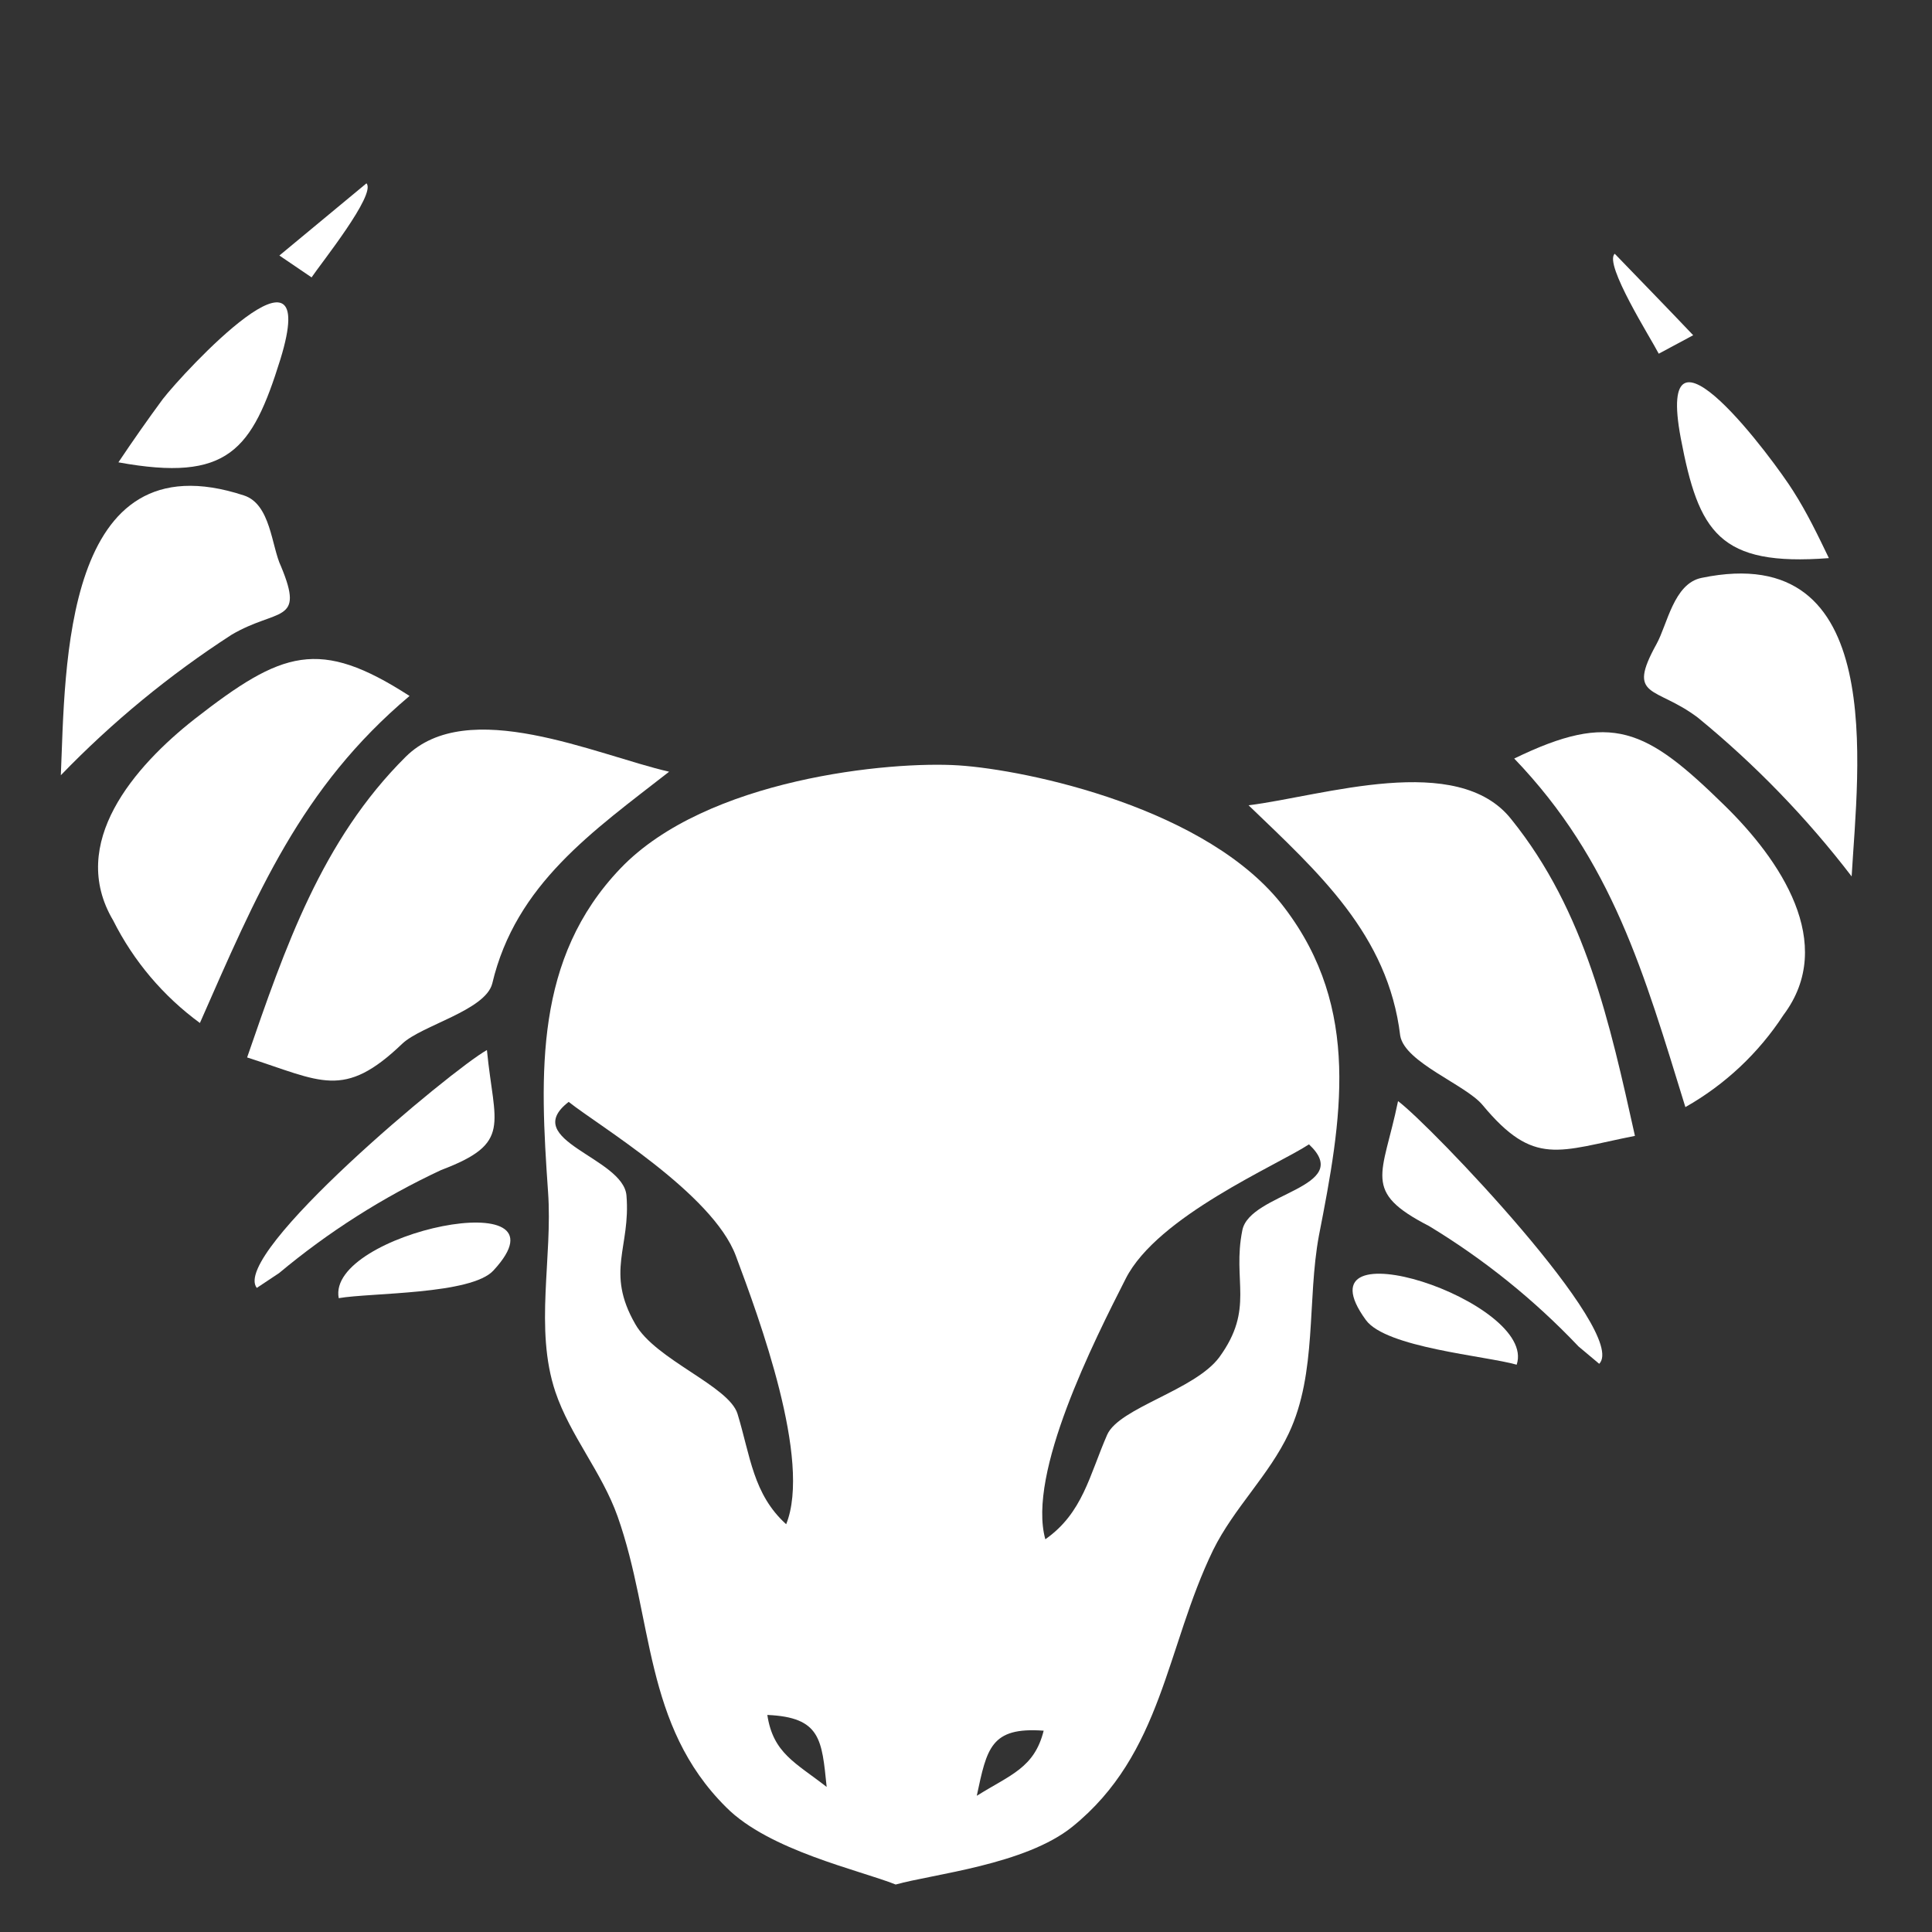
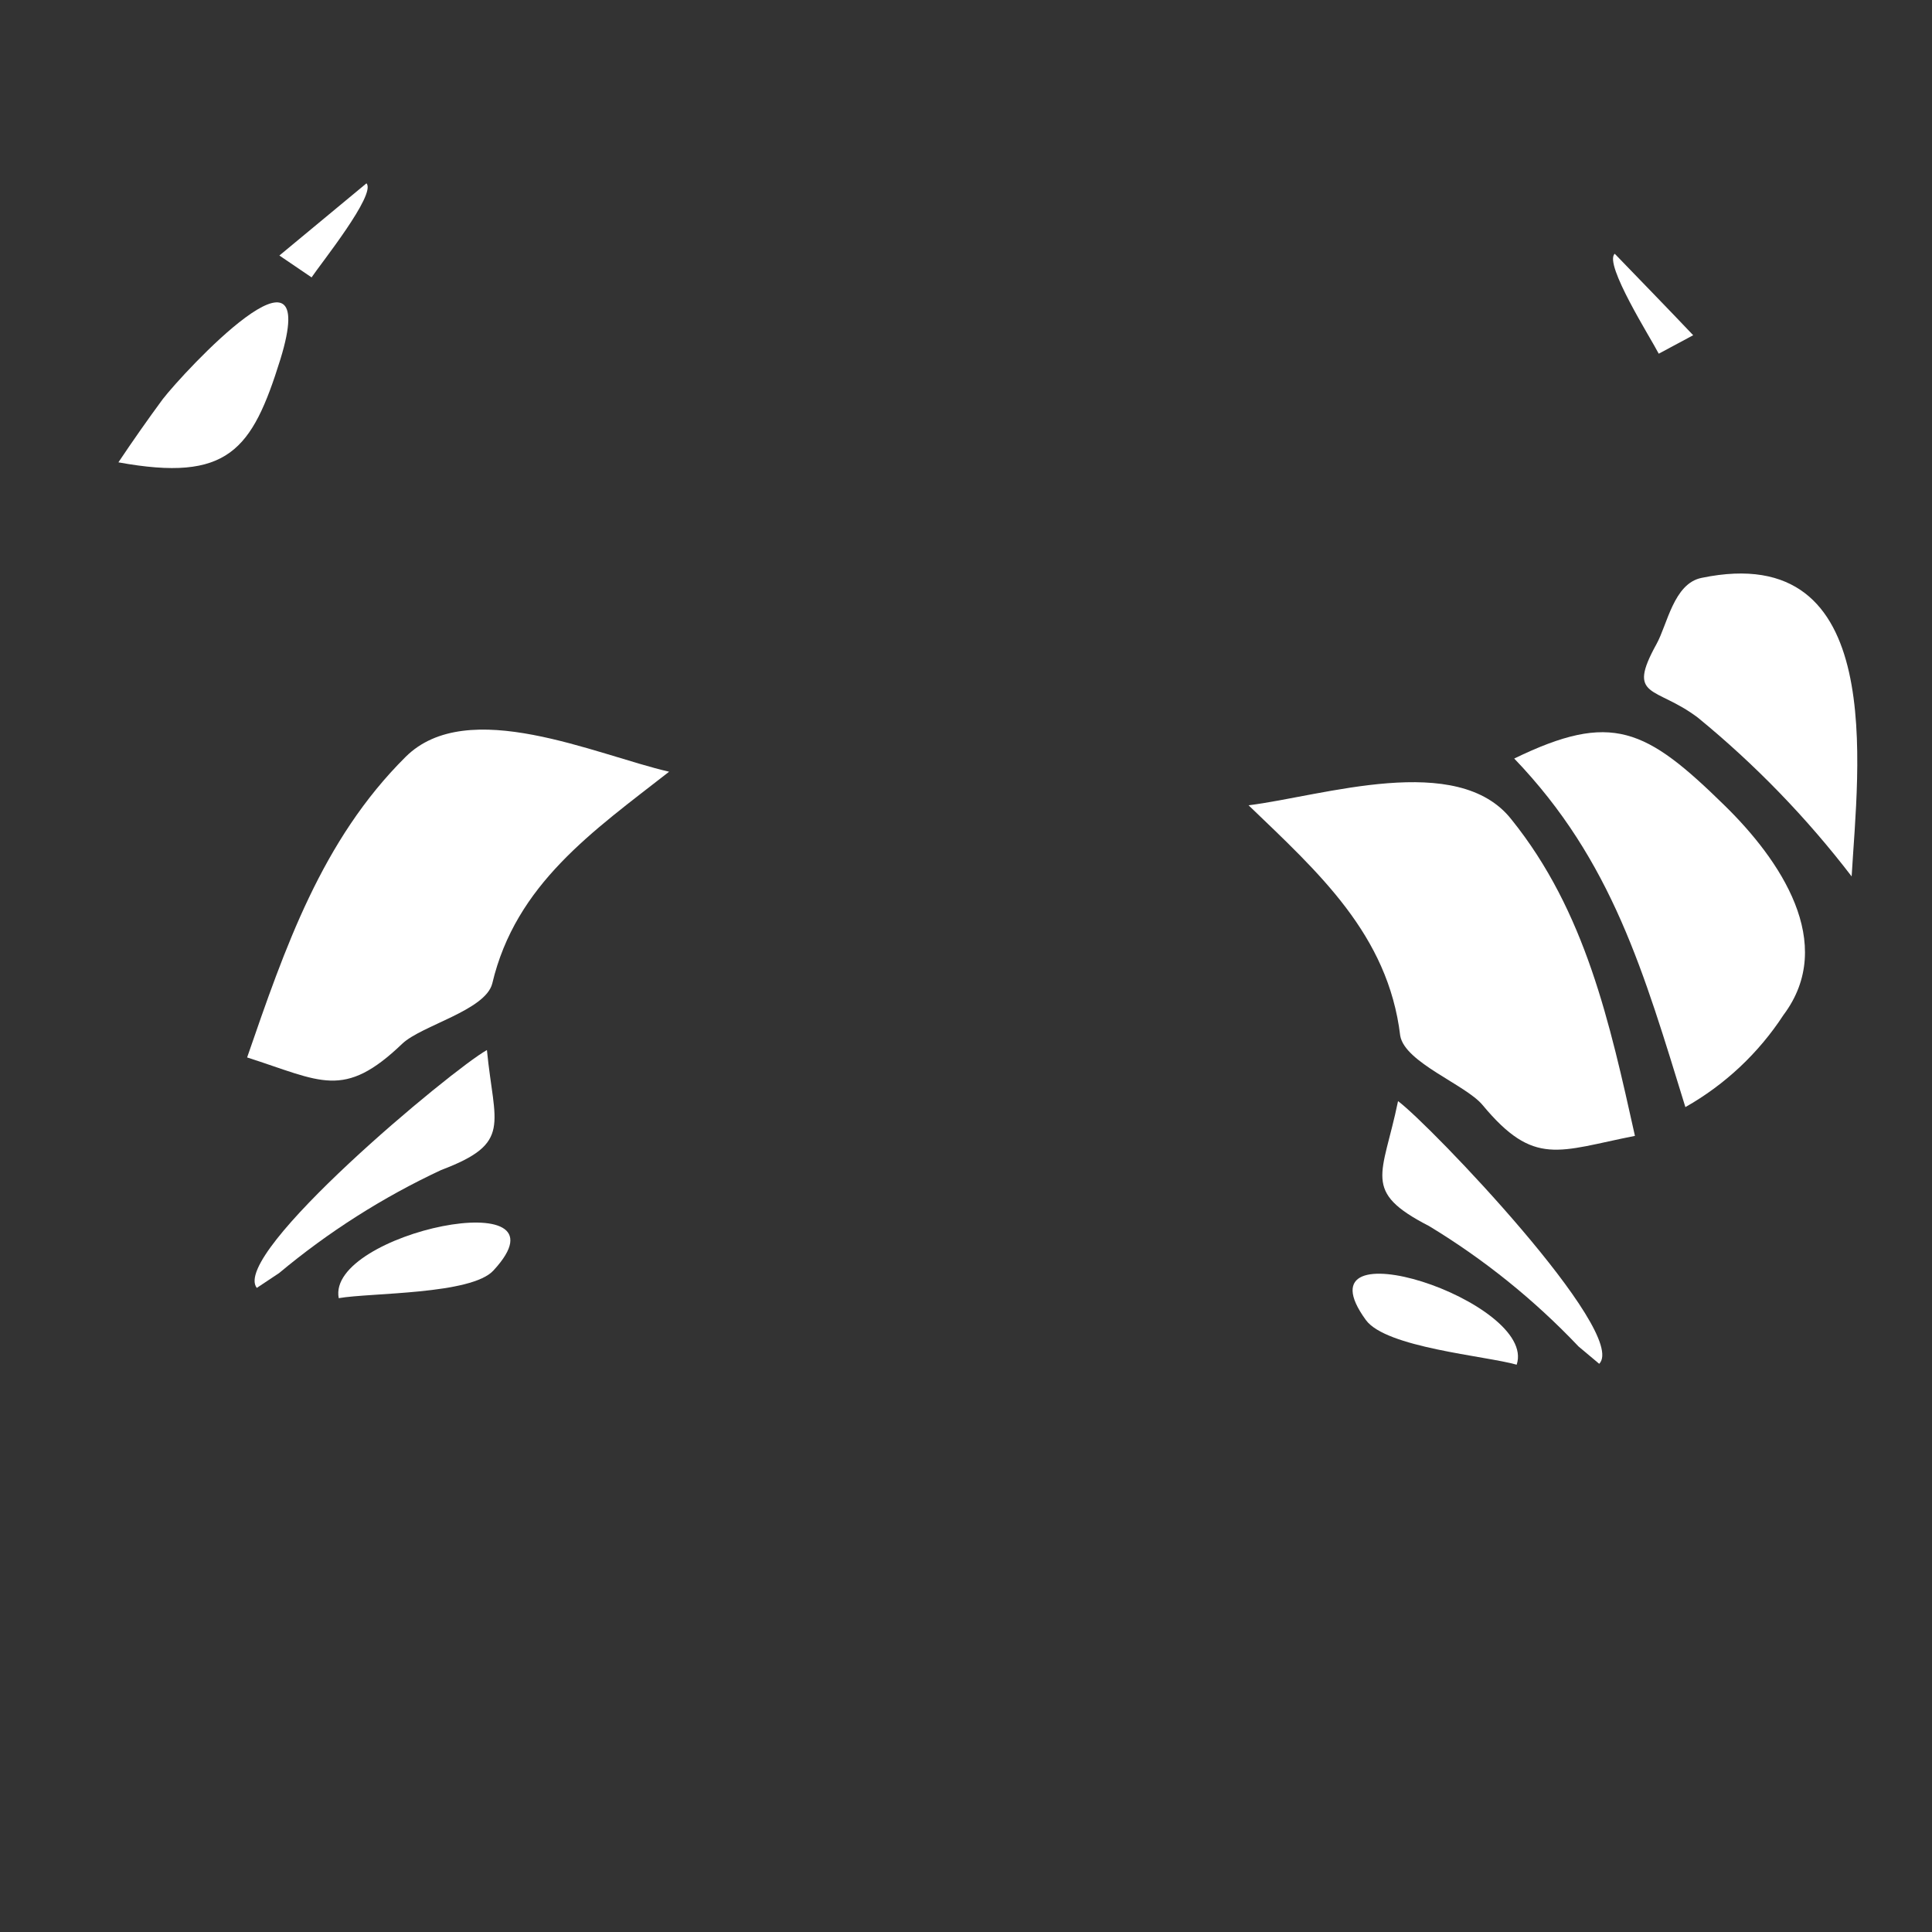
<svg xmlns="http://www.w3.org/2000/svg" width="66" height="66" viewBox="0 0 66 66" fill="none">
  <rect x="0" y="0" width="66" height="66" fill="#333333" stroke="none" />
  <mask id="mask0_621_95" style="mask-type:alpha" maskUnits="userSpaceOnUse" x="0" y="0" width="66" height="66">
    <rect x="0.5" y="0.9" width="65" height="65" fill="#D9D9D9" />
  </mask>
  <g mask="url(#mask0_621_95)">
    <path d="M13.744 35.653C14.402 35.03 16.581 34.517 16.816 33.6C17.619 30.2 20.26 28.393 22.858 26.363C20.345 25.785 15.971 23.753 13.855 25.857C10.988 28.706 9.733 32.387 8.442 36.124C10.977 36.934 11.734 37.578 13.744 35.653Z" fill="white" />
    <path d="M15.069 39.97C17.512 39.049 16.883 38.433 16.634 35.871C15.445 36.533 7.868 42.836 8.772 43.997L9.536 43.489C11.221 42.081 13.081 40.899 15.069 39.97Z" fill="white" />
-     <path d="M43.877 31.007C41.309 27.608 35.086 26.3 32.753 26.147C30.419 25.993 24.132 26.593 21.194 29.668C18.256 32.742 18.439 36.65 18.722 40.714C18.884 42.96 18.251 45.385 18.97 47.541C19.477 49.046 20.559 50.287 21.098 51.803C22.331 55.295 21.973 58.928 24.807 61.739C26.272 63.217 29.365 63.886 30.598 64.378C31.869 64.021 35.023 63.703 36.632 62.405C39.721 59.91 39.827 56.284 41.442 52.953C42.153 51.513 43.353 50.398 44.028 48.963C45.001 46.898 44.647 44.413 45.056 42.212C45.831 38.251 46.516 34.474 43.877 31.007ZM28.24 61.044C27.177 60.215 26.41 59.895 26.213 58.585C28.039 58.664 28.074 59.426 28.24 61.044ZM25.195 48.299C24.9 47.342 22.392 46.455 21.701 45.231C20.673 43.44 21.55 42.609 21.401 40.842C21.297 39.538 17.725 38.96 19.427 37.642C20.424 38.44 24.341 40.768 25.137 42.9C25.933 45.032 27.733 49.886 26.857 52.07C25.725 51.044 25.636 49.746 25.195 48.299ZM33.371 61.332C33.714 59.737 33.838 58.988 35.653 59.123C35.335 60.4 34.513 60.629 33.376 61.343L33.371 61.332ZM42.44 42.028C42.089 43.767 42.868 44.695 41.654 46.364C40.819 47.494 38.232 48.088 37.822 49.014C37.214 50.404 36.989 51.687 35.71 52.584C35.085 50.331 37.376 45.806 38.458 43.677C39.54 41.547 43.62 39.813 44.717 39.093C46.3 40.578 42.691 40.745 42.44 42.028Z" fill="white" />
    <path d="M16.86 43.398C19.69 40.337 11.137 42.118 11.572 44.347C12.655 44.158 16.112 44.23 16.86 43.398Z" fill="white" />
    <path d="M12.519 6.263L9.544 8.729L10.644 9.476C10.955 9.008 12.864 6.633 12.519 6.263Z" fill="white" />
    <path d="M46.659 45.092C47.344 46.039 50.747 46.316 51.812 46.62C52.534 44.46 44.209 41.726 46.659 45.092Z" fill="white" />
-     <path d="M9.601 19.351C9.272 18.667 9.252 17.221 8.33 16.924C2.129 14.89 2.236 22.832 2.078 26.483C3.834 24.665 5.792 23.054 7.914 21.682C9.477 20.764 10.42 21.319 9.601 19.351Z" fill="white" />
    <path d="M9.578 12.275C11.017 7.599 6.284 12.699 5.56 13.635C5.05 14.327 4.55 15.04 4.045 15.794C7.796 16.478 8.61 15.384 9.578 12.275Z" fill="white" />
-     <path d="M6.646 24.565C4.599 26.176 2.301 28.802 3.867 31.445C4.562 32.831 5.578 34.031 6.829 34.947C8.763 30.556 10.274 26.905 13.991 23.775C10.897 21.779 9.645 22.228 6.646 24.565Z" fill="white" />
    <path d="M51.728 25.913C55.082 29.405 56.161 33.24 57.575 37.82C58.927 37.055 60.076 35.977 60.925 34.675C62.769 32.218 60.789 29.352 58.928 27.529C56.22 24.874 55.061 24.295 51.728 25.913Z" fill="white" />
    <path d="M57.842 11.452C56.961 10.523 56.054 9.594 55.162 8.669C54.776 9.008 56.41 11.58 56.665 12.083L57.842 11.452Z" fill="white" />
    <path d="M42.653 27.51C45.032 29.8 47.418 31.92 47.834 35.384C47.996 36.302 50.068 37.054 50.645 37.747C52.408 39.873 53.24 39.319 55.852 38.803C54.994 34.951 54.166 31.136 51.63 27.99C49.792 25.657 45.194 27.193 42.653 27.51Z" fill="white" />
    <path d="M58.129 19.741C57.175 19.933 56.958 21.34 56.588 22.003C55.551 23.881 56.556 23.423 58.001 24.515C59.956 26.115 61.719 27.935 63.255 29.94C63.465 26.264 64.515 18.417 58.129 19.741Z" fill="white" />
    <path d="M48.816 41.882C50.696 43.02 52.414 44.404 53.926 45.998L54.632 46.59C55.657 45.536 48.848 38.42 47.759 37.616C47.237 40.166 46.508 40.695 48.816 41.882Z" fill="white" />
-     <path d="M57.419 14.976C58.029 18.181 58.722 19.354 62.477 19.066C62.103 18.288 61.729 17.511 61.261 16.778C60.638 15.776 56.513 10.177 57.419 14.976Z" fill="white" />
  </g>
</svg>